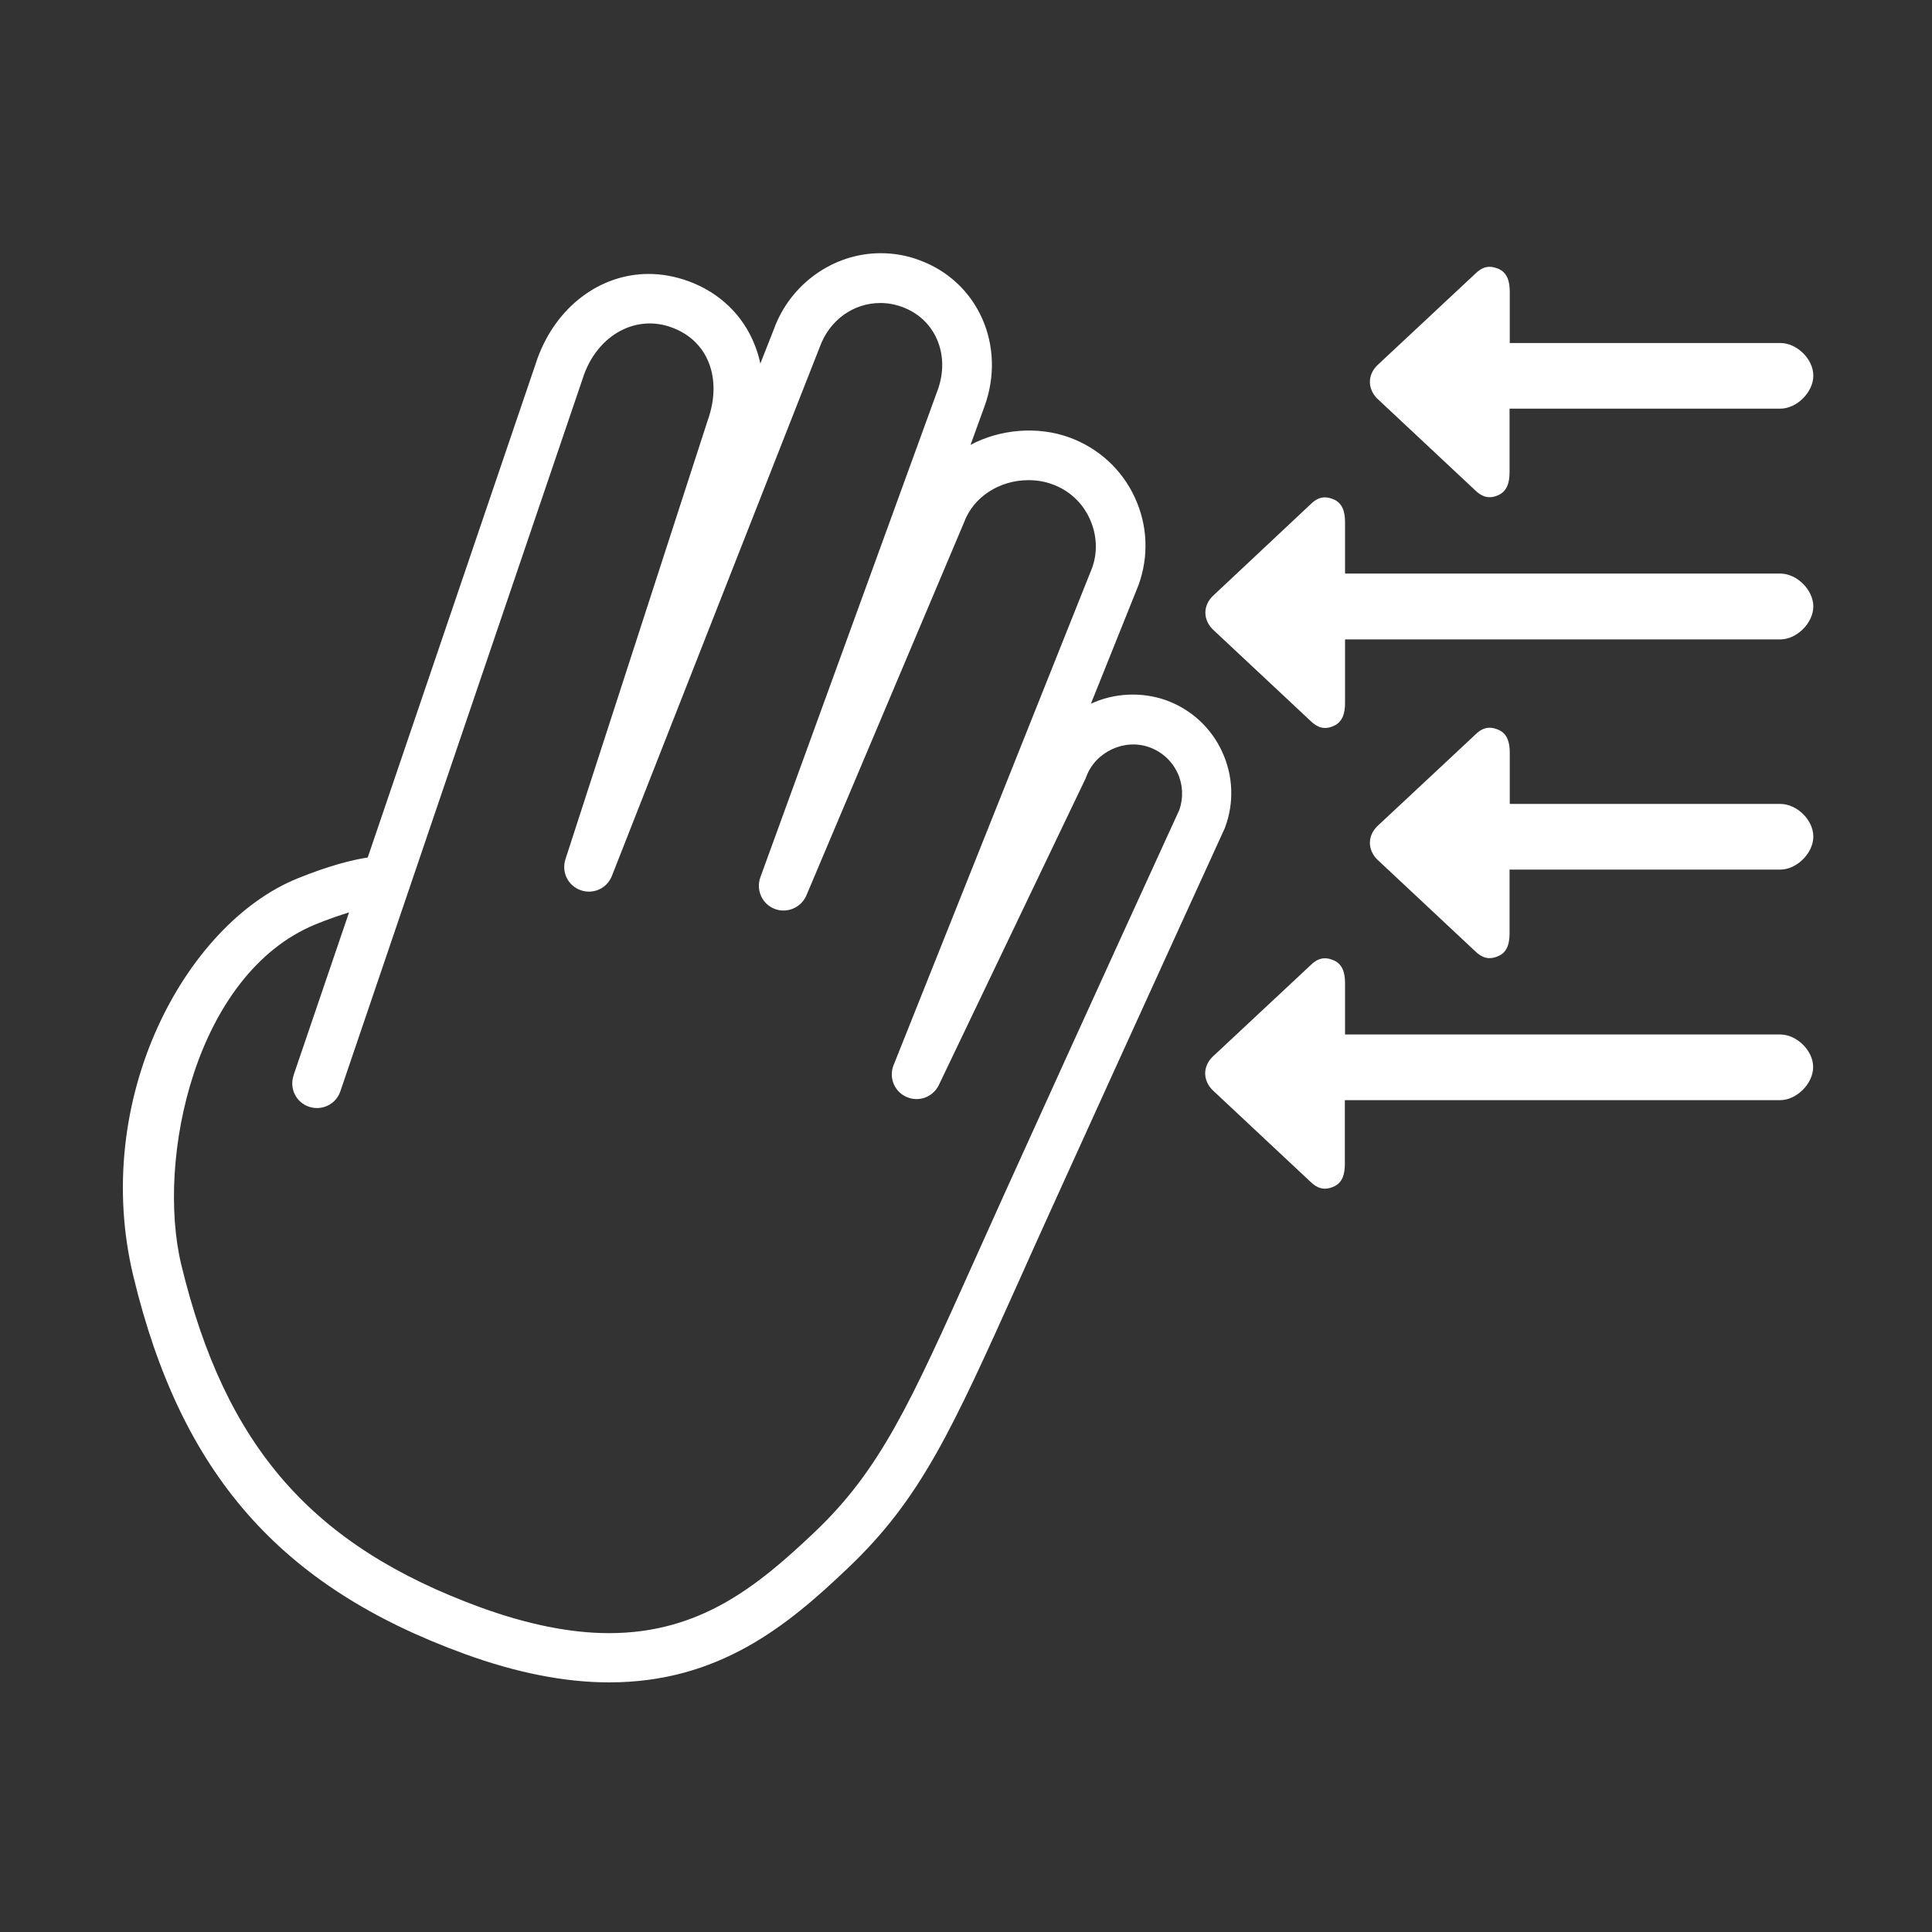
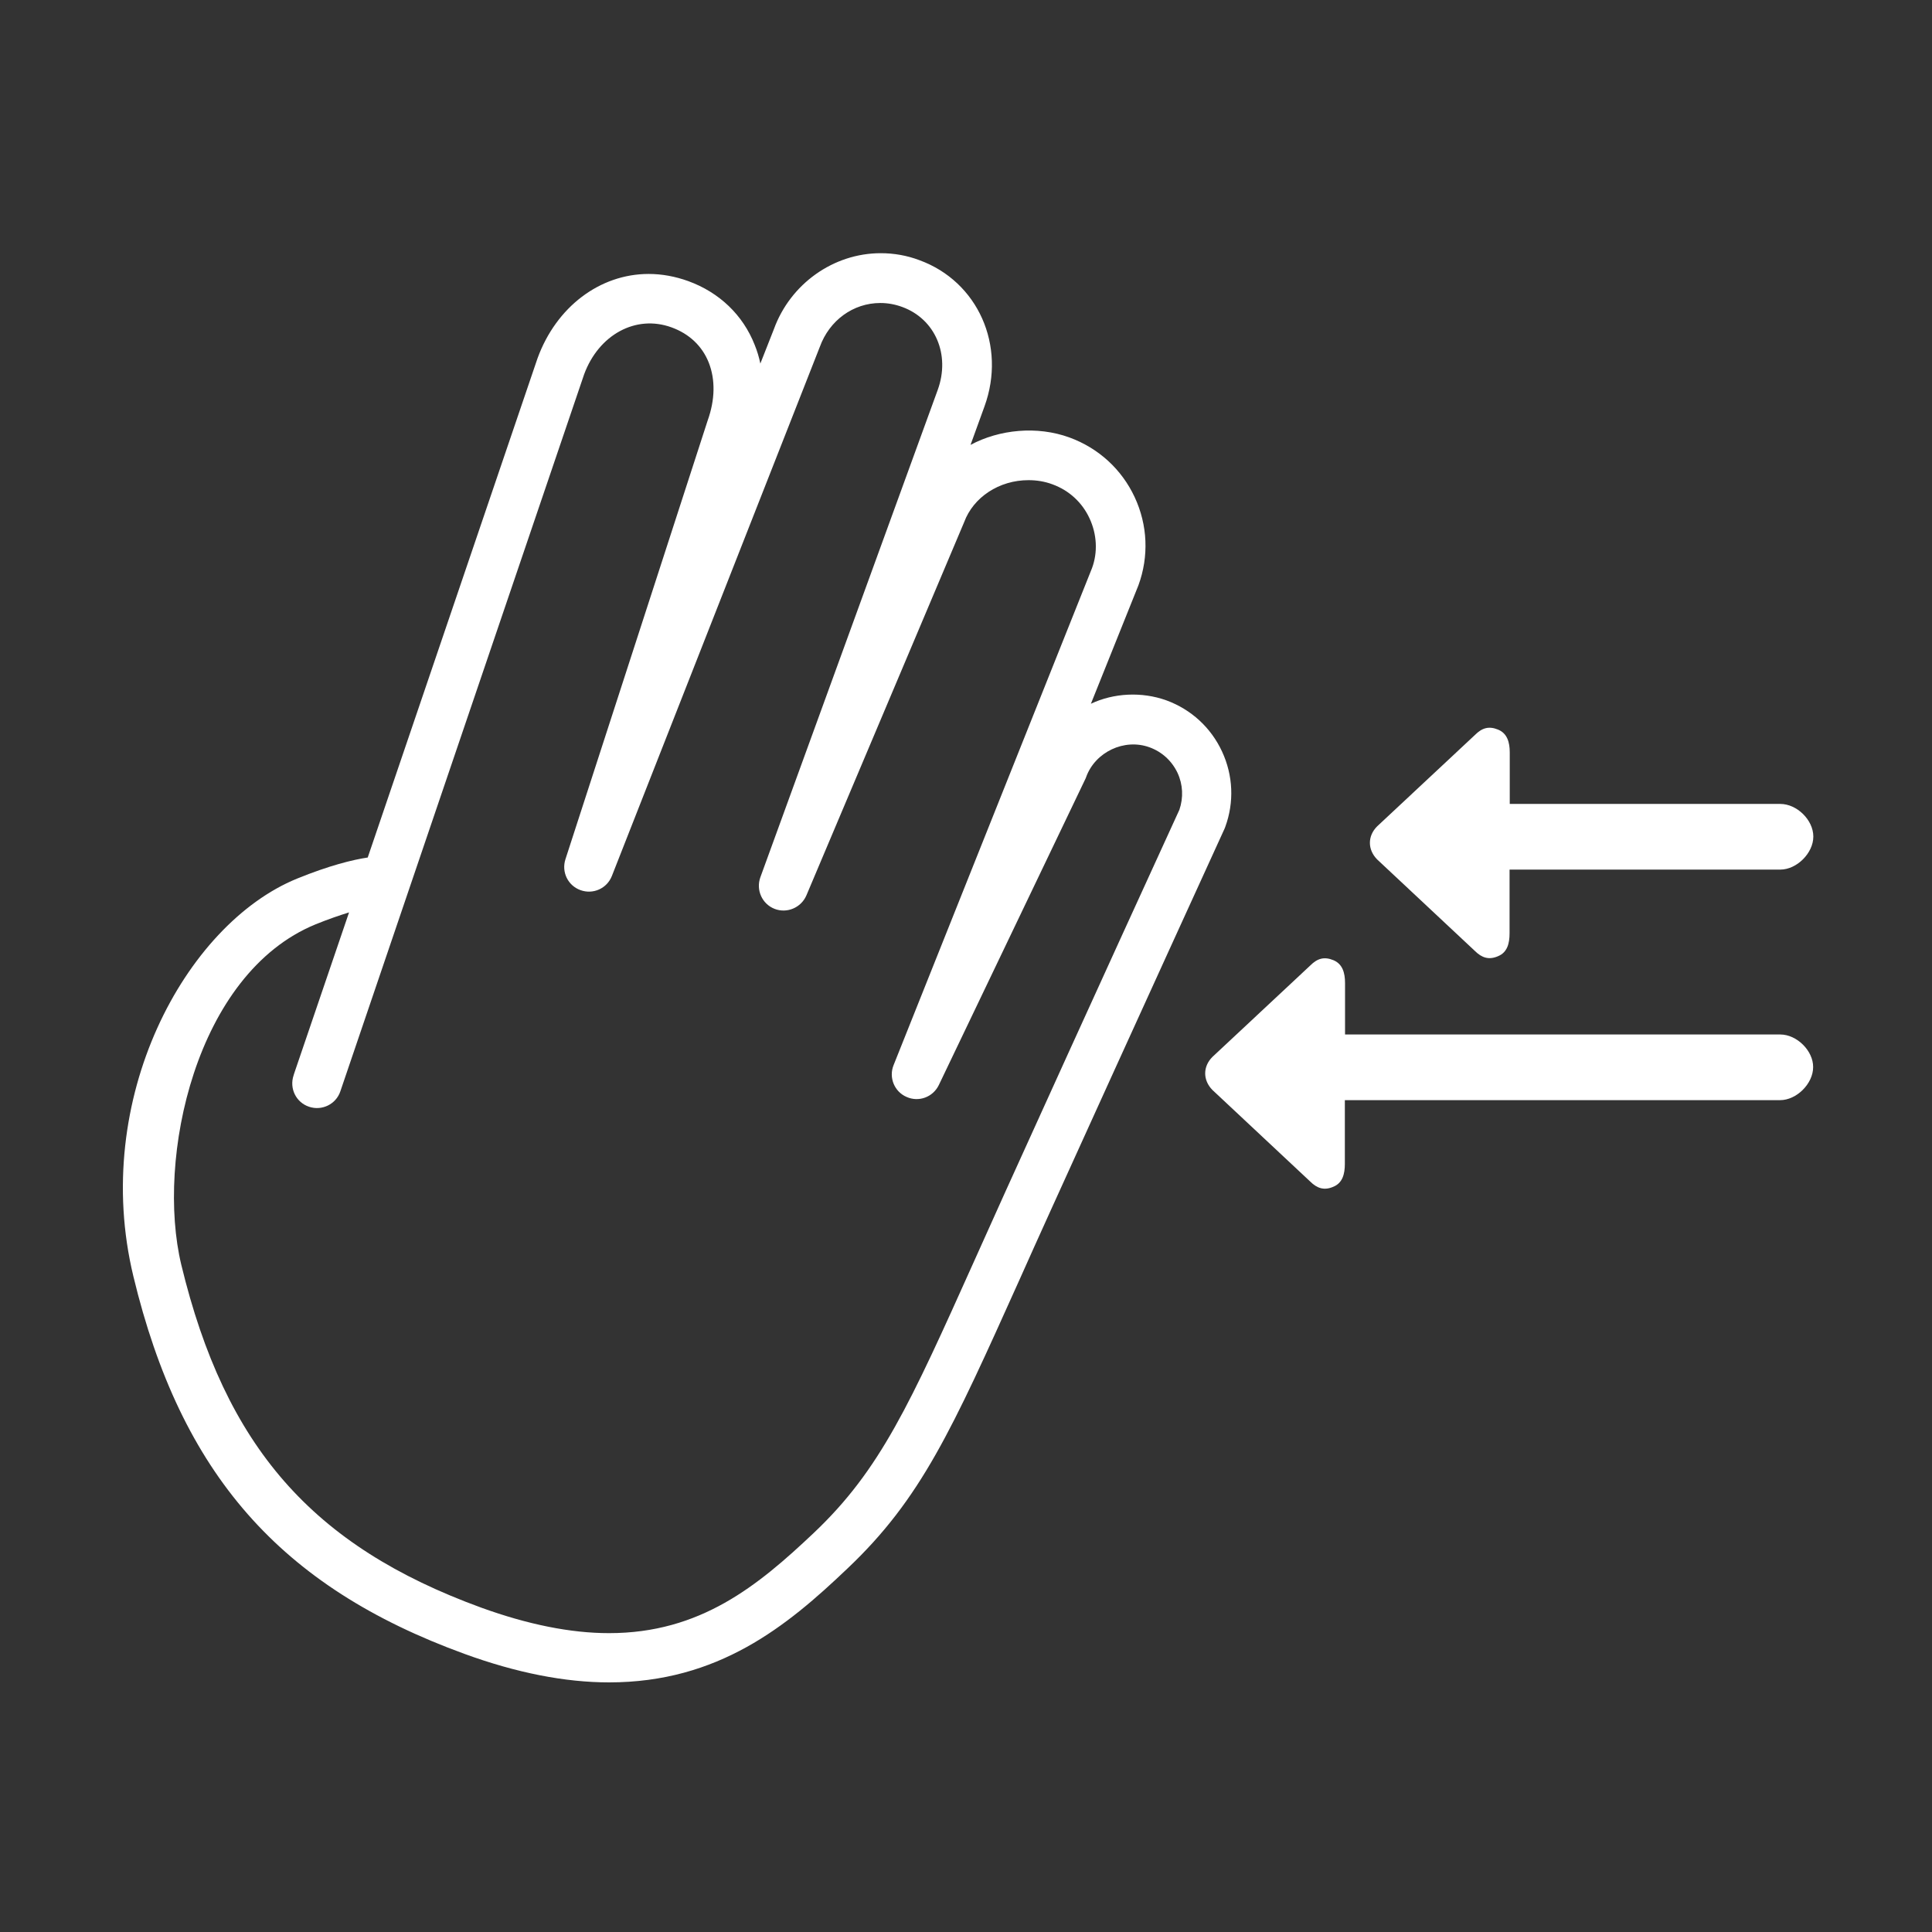
<svg xmlns="http://www.w3.org/2000/svg" version="1.1" id="Layer_1" x="0px" y="0px" viewBox="0 0 1024 1024" style="enable-background:new 0 0 1024 1024;" xml:space="preserve">
  <rect x="0" y="0" width="1024" height="1024" fill="#333333" stroke="none" />
  <style type="text/css">
	.st0{fill:white;}
</style>
  <g>
    <g>
      <path class="st0" d="M322.8,891.7c-23.4,0-49.2-5.1-76.6-15.1C148.4,841,95.9,781.2,70.7,676.5c-22.7-94,27.5-186.6,86.7-210.8    c17.2-7,29.5-10,37.5-11.2l90-264.6c9.9-27.2,33-44.7,58.9-44.7c7,0,14.1,1.3,21,3.8c16.5,6,29,18,35.2,33.8    c1.3,3.2,2.3,6.5,3,9.9l7.2-18.3c8.7-23.9,31.5-40.2,56.6-40.2c7,0,13.9,1.2,20.5,3.7c31,11.3,46.2,45.3,34.5,77.5l-7.4,20.4    c15.3-8.2,35.3-10.2,52.5-3.9c15.3,5.6,27.6,16.8,34.5,31.6c6.9,14.8,7.6,31.4,2,46.7L578.2,373c12.1-5.7,26.9-6.5,40-1.8    c13.1,4.8,23.6,14.4,29.5,27.1c5.9,12.7,6.5,26.9,1.7,40c-0.1,0.3-0.2,0.6-0.4,1c0,0-45.5,99.5-92.5,203.1    c-5.9,12.9-11.2,24.9-16.2,36c-35.8,79.6-52.1,116-91.2,153C417.1,861.9,380.8,891.7,322.8,891.7z M185,483.6    c-4.9,1.5-10.8,3.5-17.7,6.3C103.6,516,82.6,614.2,96.1,670.4c23.3,96.4,69.3,149,159,181.7c24.6,8.9,47.3,13.5,67.7,13.5    c48.4,0,78.9-25.1,108.5-53.1c35.3-33.4,51-68.3,85.3-144.7c5-11.1,10.4-23.1,16.2-36c45-99.3,88.7-194.8,92.3-202.6    c2.2-6.4,1.9-13.4-1-19.6c-3-6.3-8.2-11.1-14.8-13.5c-13.4-4.9-28.8,2.5-33.6,15.7c-0.1,0.4-0.3,0.8-0.5,1.2l-77.6,162.1    c-3.1,6.4-10.6,9.2-17.1,6.3c-6.5-2.8-9.5-10.3-6.9-16.8l105.2-263.5c3.1-8.4,2.6-17.9-1.3-26.3c-3.9-8.5-10.9-14.9-19.7-18.1    c-4-1.5-8.3-2.2-12.7-2.2c-15.5,0-29.2,9-34.1,22.3l-83.6,197.8c-2.8,6.5-10.3,9.7-16.9,7.1c-6.6-2.6-9.9-10-7.5-16.7l94-258.3    c6.8-18.7-1.3-37.6-18.8-44c-3.8-1.4-7.7-2.1-11.6-2.1c-14.4,0-27,9.2-32.1,23.3L324.3,464.3c-2.6,6.6-9.9,9.9-16.6,7.5    c-6.7-2.4-10.2-9.6-8-16.4l75.4-232.6c3.9-10.9,4.1-21.5,0.6-30.5c-3.5-8.9-10.4-15.4-19.8-18.8c-19-6.9-38.6,4-46.3,24.9    L180.4,578.4c-2.3,6.9-9.8,10.5-16.6,8.2c-6.9-2.3-10.5-9.7-8.2-16.6l0.3-1L185,483.6z" />
    </g>
    <path class="st0" d="M943.6,548.3H712.9V521c0-5.3-1.3-10.1-6.2-12.1c-4.9-2-8.5-0.9-12.2,2.8l-51.9,48.5c-5.1,5.1-5.1,12.3,0,17.5   l51.8,48.5c3.7,3.7,7.5,4.9,12.3,2.8c4.9-2,6.1-6.8,6.1-12.1v-33.8h230.7c8.7,0,17.5-8.7,17.5-17.5   C961.1,557,952.4,548.3,943.6,548.3z" />
    <path class="st0" d="M943.6,426.1H800.2v-27.3c0-5.3-1.3-10.1-6.2-12.1c-4.9-2-8.5-0.9-12.2,2.8l-51.9,48.5   c-5.1,5.1-5.1,12.3,0,17.5l51.8,48.5c3.7,3.7,7.5,4.9,12.3,2.8c4.9-2,6.1-6.8,6.1-12.1v-33.8h143.5c8.7,0,17.5-8.7,17.5-17.5   S952.4,426.1,943.6,426.1z" />
-     <path class="st0" d="M943.6,181.8H800.2v-27.3c0-5.3-1.3-10.1-6.2-12.1c-4.9-2-8.5-0.9-12.2,2.8l-51.9,48.5   c-5.1,5.1-5.1,12.3,0,17.5l51.8,48.5c3.7,3.7,7.5,4.9,12.3,2.8s6.1-6.8,6.1-12.1v-33.8h143.5c8.7,0,17.5-8.7,17.5-17.5   S952.4,181.8,943.6,181.8z" />
-     <path class="st0" d="M943.6,304H712.9v-27.3c0-5.3-1.3-10.1-6.2-12.1s-8.5-0.9-12.2,2.8L642.7,316c-5.1,5.1-5.1,12.3,0,17.5   l51.8,48.5c3.7,3.7,7.5,4.9,12.3,2.8s6.1-6.8,6.1-12.1v-33.8h230.7c8.7,0,17.5-8.7,17.5-17.5C961.1,312.7,952.4,304,943.6,304z" />
  </g>
  <style type="text/css">polygon,path{fill:white;}</style>
</svg>